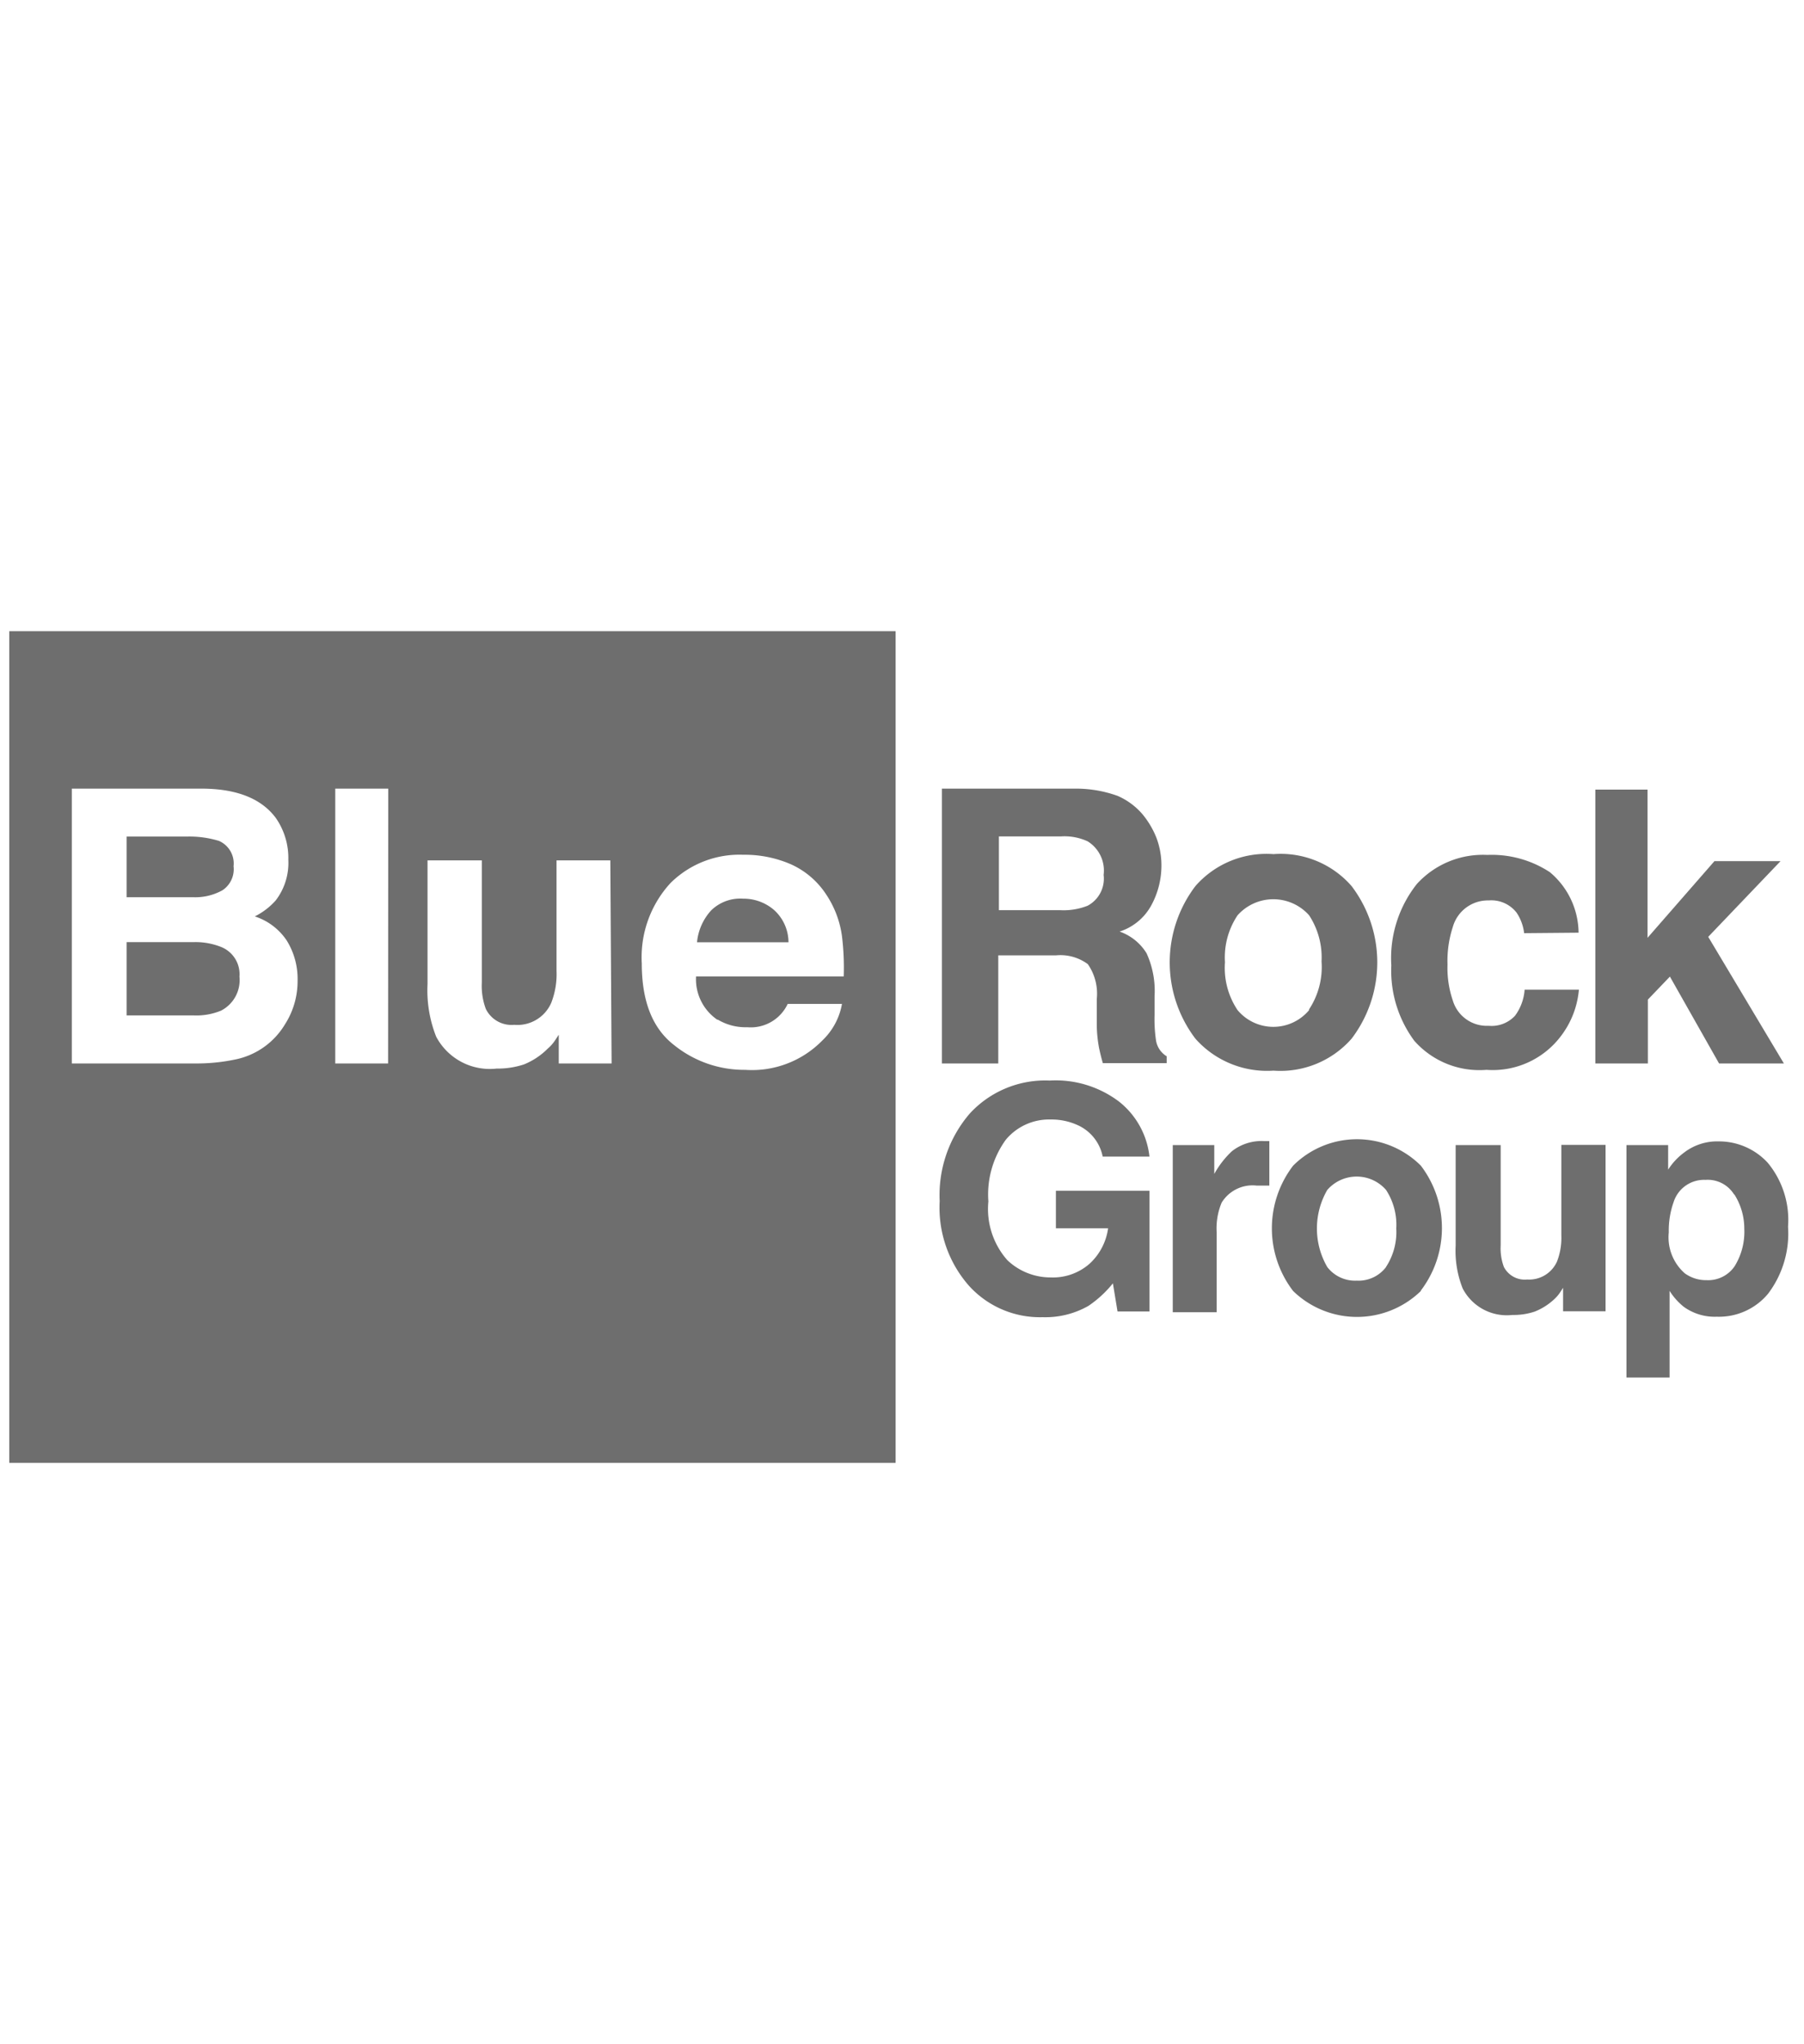
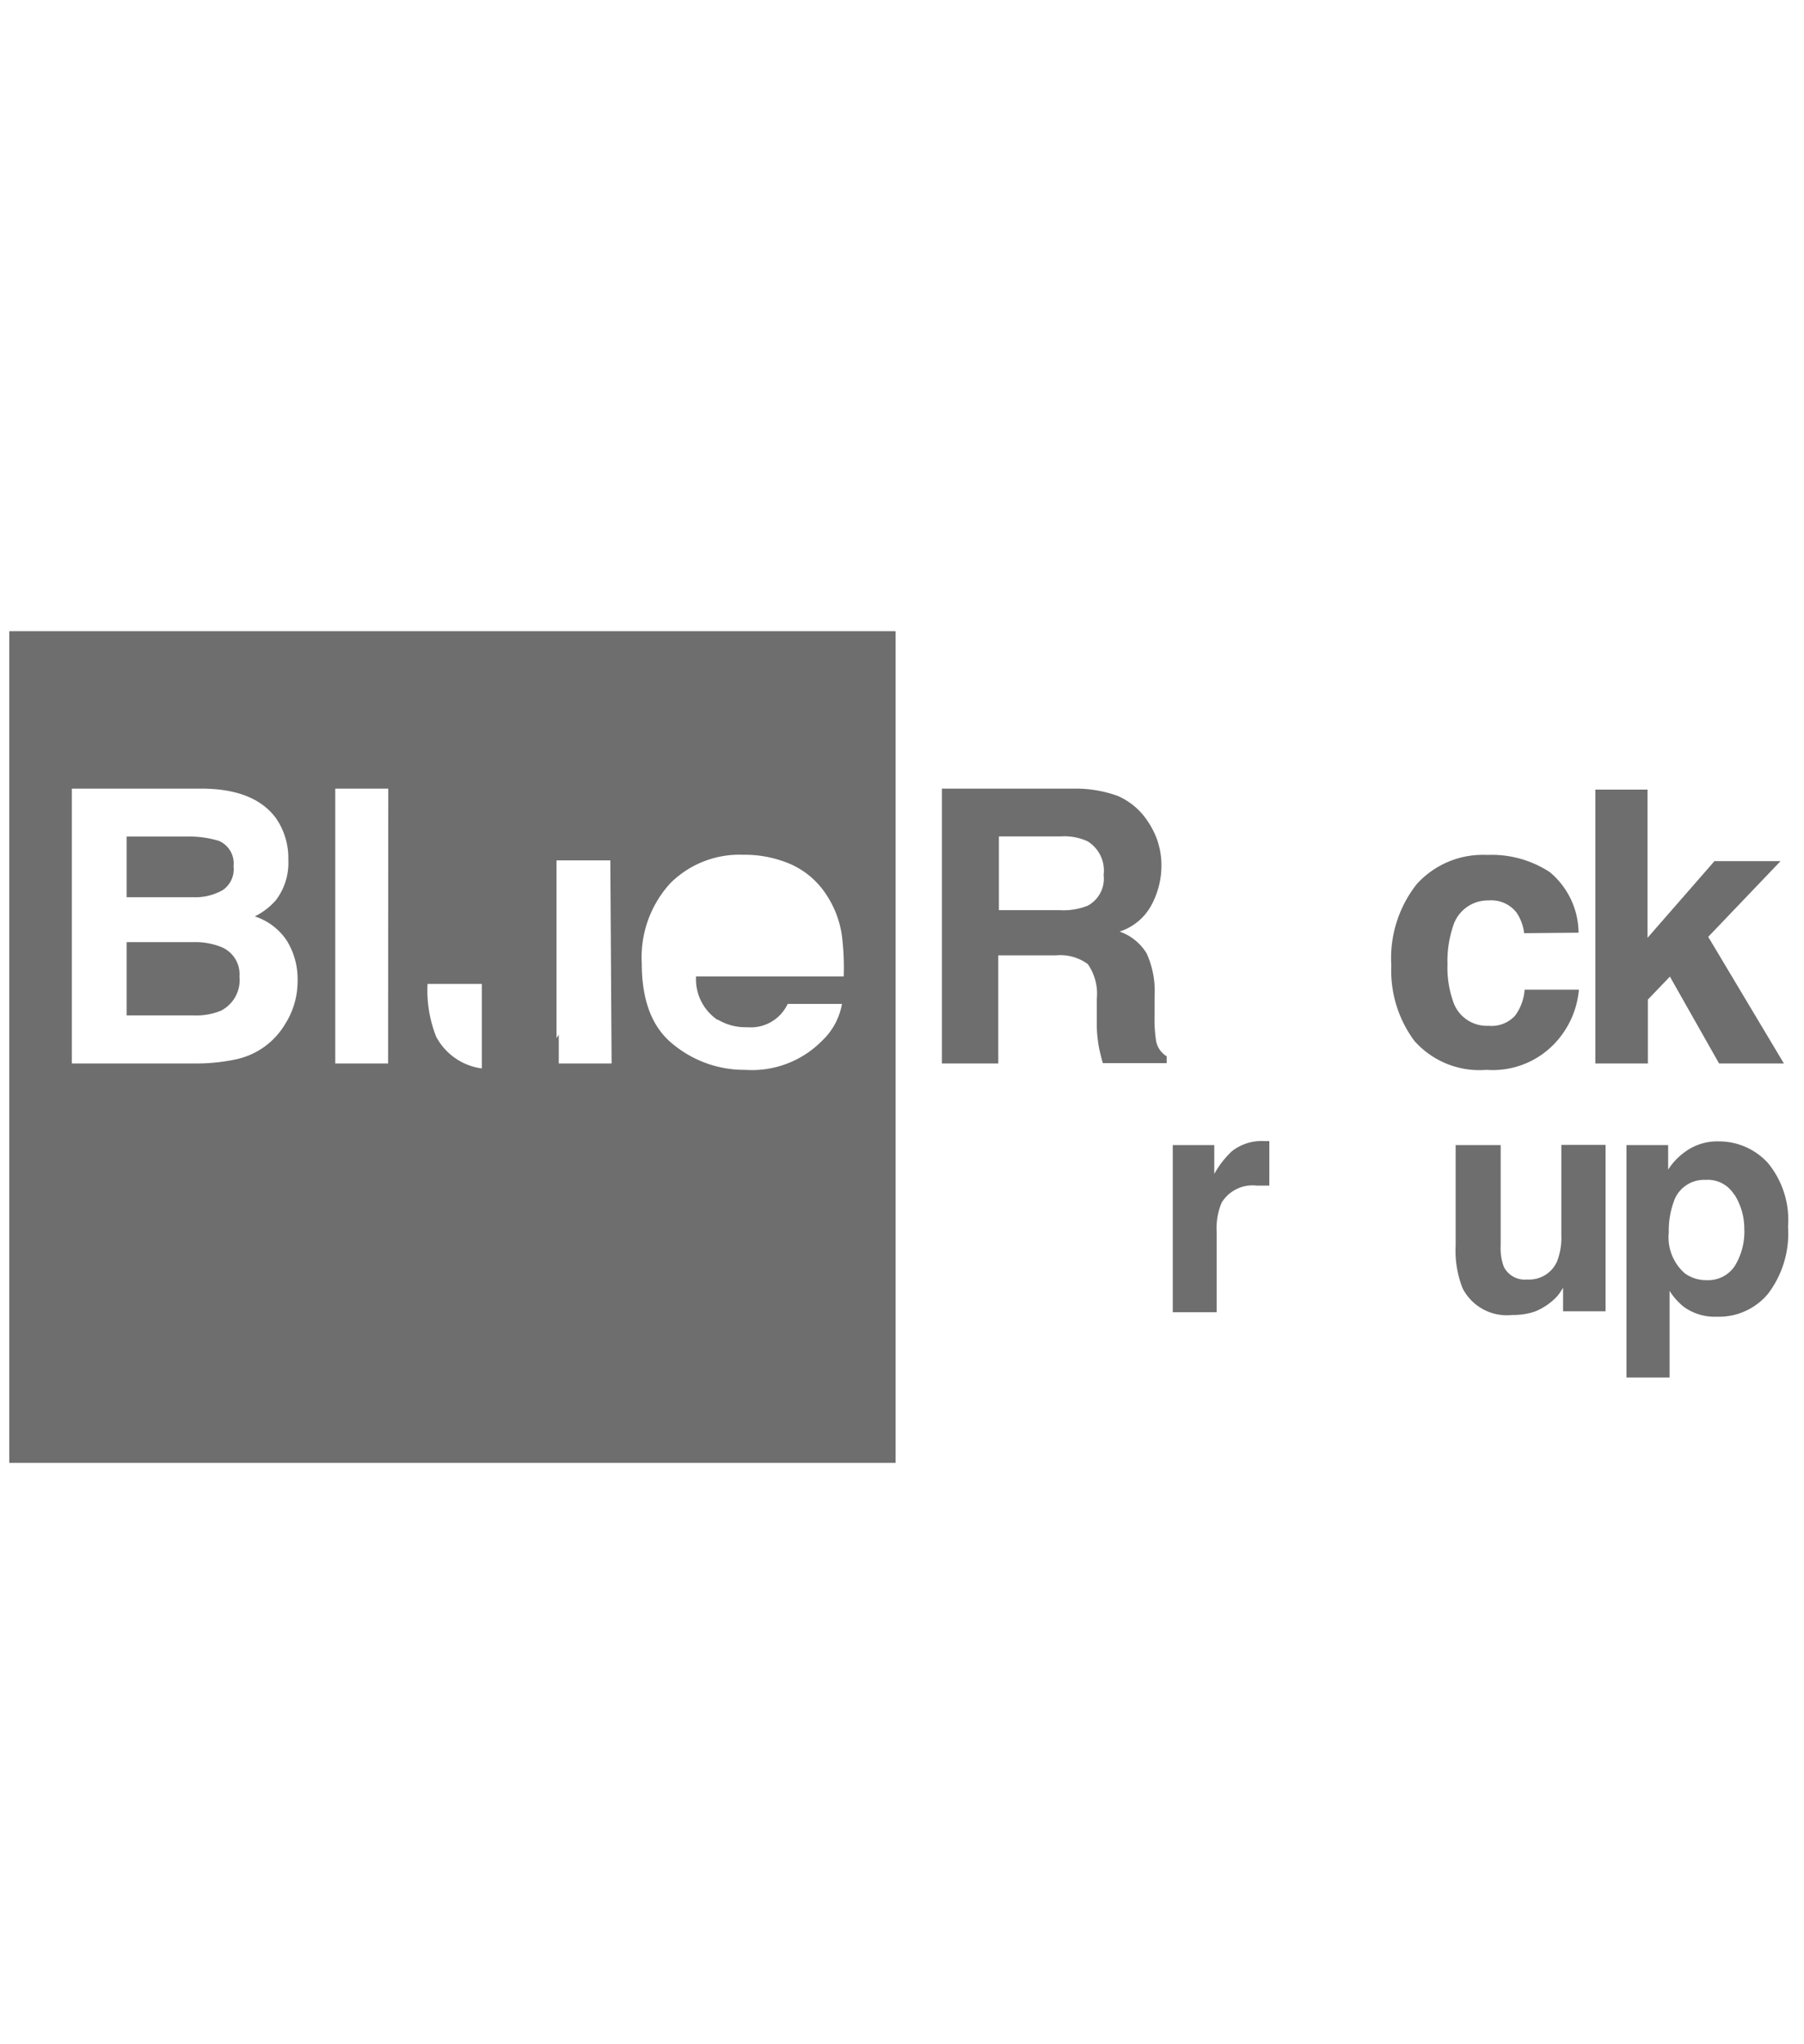
<svg xmlns="http://www.w3.org/2000/svg" id="Ebene_1" data-name="Ebene 1" viewBox="0 0 113 128">
  <defs>
    <style>
      .cls-1 {
        fill: #6e6e6e;
      }
    </style>
  </defs>
  <g id="Ebene_2" data-name="Ebene 2">
    <g id="Ebene_1-2" data-name="Ebene 1-2">
      <g>
-         <path class="cls-1" d="M46.55,56.28a2.61,2.61,0,0,0-2,.73,3.44,3.44,0,0,0-.89,2h5.73a2.74,2.74,0,0,0-.88-2A2.92,2.92,0,0,0,46.55,56.28Z" />
-         <path class="cls-1" d="M.58,39.53V91.61H56.1V39.53ZM17.85,64.15a4.72,4.72,0,0,1-3.16,2.21,11.71,11.71,0,0,1-2.43.24H4.5V49.39h8.32q3.14.06,4.46,1.84a4.39,4.39,0,0,1,.78,2.62,3.86,3.86,0,0,1-.79,2.54,4.33,4.33,0,0,1-1.31,1,3.82,3.82,0,0,1,2,1.51,4.56,4.56,0,0,1,.68,2.52A5,5,0,0,1,17.85,64.15Zm6.46,2.45H21V49.39h3.32Zm14,0H35V64.8l-.23.35a2.46,2.46,0,0,1-.45.51,4.48,4.48,0,0,1-1.5,1,5.22,5.22,0,0,1-1.71.26,3.8,3.8,0,0,1-3.79-2,7.89,7.89,0,0,1-.54-3.3V53.88h3.4v7.66a4.11,4.11,0,0,0,.25,1.64,1.79,1.79,0,0,0,1.78,1,2.31,2.31,0,0,0,2.32-1.38,4.93,4.93,0,0,0,.33-2V53.88h3.37Zm6.66-2.74a3.39,3.39,0,0,0,1.84.47,2.55,2.55,0,0,0,2.53-1.46h3.4a4.15,4.15,0,0,1-1.24,2.3A6.16,6.16,0,0,1,46.68,67a7,7,0,0,1-4.48-1.57q-2-1.56-2-5.09A6.87,6.87,0,0,1,42,55.3a6.13,6.13,0,0,1,4.55-1.77,7.25,7.25,0,0,1,3,.6A5.17,5.17,0,0,1,51.74,56a6.19,6.19,0,0,1,1,2.63,16.3,16.3,0,0,1,.11,2.52H43.6A3.07,3.07,0,0,0,44.93,63.86Z" />
+         <path class="cls-1" d="M.58,39.53V91.61H56.1V39.53ZM17.85,64.15a4.72,4.72,0,0,1-3.16,2.21,11.71,11.71,0,0,1-2.43.24H4.5V49.39h8.32q3.14.06,4.46,1.84a4.39,4.39,0,0,1,.78,2.62,3.86,3.86,0,0,1-.79,2.54,4.33,4.33,0,0,1-1.31,1,3.82,3.82,0,0,1,2,1.51,4.56,4.56,0,0,1,.68,2.52A5,5,0,0,1,17.85,64.15Zm6.46,2.45H21V49.39h3.32Zm14,0H35V64.8l-.23.35a2.46,2.46,0,0,1-.45.51,4.48,4.48,0,0,1-1.5,1,5.22,5.22,0,0,1-1.71.26,3.8,3.8,0,0,1-3.79-2,7.89,7.89,0,0,1-.54-3.3h3.4v7.66a4.11,4.11,0,0,0,.25,1.64,1.79,1.79,0,0,0,1.78,1,2.31,2.31,0,0,0,2.32-1.38,4.93,4.93,0,0,0,.33-2V53.88h3.37Zm6.66-2.74a3.39,3.39,0,0,0,1.84.47,2.55,2.55,0,0,0,2.53-1.46h3.4a4.15,4.15,0,0,1-1.24,2.3A6.16,6.16,0,0,1,46.68,67a7,7,0,0,1-4.48-1.57q-2-1.56-2-5.09A6.87,6.87,0,0,1,42,55.3a6.13,6.13,0,0,1,4.55-1.77,7.25,7.25,0,0,1,3,.6A5.17,5.17,0,0,1,51.74,56a6.19,6.19,0,0,1,1,2.63,16.3,16.3,0,0,1,.11,2.52H43.6A3.07,3.07,0,0,0,44.93,63.86Z" />
        <path class="cls-1" d="M13.89,59.32A4.34,4.34,0,0,0,12.17,59H7.93v4.59h4.18a4.06,4.06,0,0,0,1.74-.3A2.15,2.15,0,0,0,15,61.16,1.84,1.84,0,0,0,13.89,59.32Z" />
        <path class="cls-1" d="M13.94,55.75a1.58,1.58,0,0,0,.69-1.5,1.54,1.54,0,0,0-.92-1.59,6.37,6.37,0,0,0-2-.27H7.93v3.8h4.19A3.5,3.5,0,0,0,13.94,55.75Z" />
      </g>
      <path class="cls-1" d="M70,49.84A4.31,4.31,0,0,1,71.57,51a5.45,5.45,0,0,1,.86,1.45,4.87,4.87,0,0,1,.32,1.81,5.2,5.2,0,0,1-.62,2.41,3.46,3.46,0,0,1-2,1.67,3.23,3.23,0,0,1,1.69,1.36,5.68,5.68,0,0,1,.5,2.69v1.16a9.14,9.14,0,0,0,.09,1.6,1.42,1.42,0,0,0,.67,1v.43h-4c-.11-.38-.18-.69-.23-.92a8.27,8.27,0,0,1-.15-1.49l0-1.6a3.24,3.24,0,0,0-.56-2.19,2.89,2.89,0,0,0-2-.55H62.53V66.6H59V49.39h8.23A7.7,7.7,0,0,1,70,49.84Zm-7.43,2.54V57H66.4a4.08,4.08,0,0,0,1.73-.28,1.92,1.92,0,0,0,1-1.93,2.15,2.15,0,0,0-1-2.1,3.45,3.45,0,0,0-1.66-.31Z" />
-       <path class="cls-1" d="M84.66,65.05a5.93,5.93,0,0,1-4.89,2,6,6,0,0,1-4.89-2,7.9,7.9,0,0,1,0-9.56,5.91,5.91,0,0,1,4.89-2,5.89,5.89,0,0,1,4.89,2,7.9,7.9,0,0,1,0,9.56ZM82,63.21a4.82,4.82,0,0,0,.78-3A4.81,4.81,0,0,0,82,57.32a3,3,0,0,0-4.48,0,4.74,4.74,0,0,0-.79,2.94,4.75,4.75,0,0,0,.79,3,2.92,2.92,0,0,0,4.48,0Z" />
      <path class="cls-1" d="M95.47,58.44A2.92,2.92,0,0,0,95,57.16a2,2,0,0,0-1.75-.77A2.28,2.28,0,0,0,91,58.06a6.82,6.82,0,0,0-.33,2.35A6.27,6.27,0,0,0,91,62.65a2.22,2.22,0,0,0,2.24,1.59,2,2,0,0,0,1.66-.63,3.12,3.12,0,0,0,.6-1.63h3.4a5.58,5.58,0,0,1-1.1,2.87A5.35,5.35,0,0,1,93.11,67a5.44,5.44,0,0,1-4.52-1.82,7.38,7.38,0,0,1-1.44-4.72,7.48,7.48,0,0,1,1.6-5.1,5.59,5.59,0,0,1,4.41-1.82,6.63,6.63,0,0,1,3.92,1.08,5,5,0,0,1,1.8,3.79Z" />
      <path class="cls-1" d="M99.93,49.45h3.27v9.28l4.19-4.8h4.14L107,58.67l4.74,7.93h-4.06l-3.08-5.44-1.38,1.44v4H99.93Z" />
-       <path class="cls-1" d="M69.07,72.43a2.74,2.74,0,0,0-1.64-2,3.91,3.91,0,0,0-1.62-.32A3.52,3.52,0,0,0,63,71.38a5.85,5.85,0,0,0-1.09,3.86,4.84,4.84,0,0,0,1.19,3.68A3.93,3.93,0,0,0,65.81,80a3.48,3.48,0,0,0,2.43-.85,3.69,3.69,0,0,0,1.17-2.23H66.14V74.57H72v7.56h-2l-.29-1.76a7,7,0,0,1-1.53,1.41,5.45,5.45,0,0,1-2.87.71,6,6,0,0,1-4.59-1.94,7.41,7.41,0,0,1-1.86-5.33,7.83,7.83,0,0,1,1.89-5.49,6.42,6.42,0,0,1,5-2.06A6.57,6.57,0,0,1,70.11,69,5.09,5.09,0,0,1,72,72.43Z" />
      <path class="cls-1" d="M79.28,71.46l.23,0v2.79l-.45,0h-.33a2.27,2.27,0,0,0-2.21,1.07,4.19,4.19,0,0,0-.31,1.86v5H73.46V71.71h2.6v1.81a5.75,5.75,0,0,1,1.1-1.42,3,3,0,0,1,2-.64Z" />
-       <path class="cls-1" d="M89,80.85a5.74,5.74,0,0,1-8,0A6.45,6.45,0,0,1,81,73a5.66,5.66,0,0,1,8,0,6.45,6.45,0,0,1,0,7.82Zm-2.18-1.51a4,4,0,0,0,.64-2.41,4,4,0,0,0-.64-2.41,2.44,2.44,0,0,0-3.68,0,4.81,4.81,0,0,0,0,4.83,2.19,2.19,0,0,0,1.84.85,2.16,2.16,0,0,0,1.84-.85Z" />
      <path class="cls-1" d="M94,71.71V78a3.34,3.34,0,0,0,.2,1.34,1.47,1.47,0,0,0,1.46.79A1.91,1.91,0,0,0,97.53,79a4.08,4.08,0,0,0,.27-1.62V71.7h2.77V82.12H97.91V80.65l-.19.29a2.36,2.36,0,0,1-.36.42,3.89,3.89,0,0,1-1.23.78,4.17,4.17,0,0,1-1.4.21,3.11,3.11,0,0,1-3.11-1.66,6.41,6.41,0,0,1-.44-2.7V71.71Z" />
      <path class="cls-1" d="M110.73,72.82a5.62,5.62,0,0,1,1.27,4,6.25,6.25,0,0,1-1.25,4.2,4,4,0,0,1-3.21,1.44,3.31,3.31,0,0,1-2.07-.62,4,4,0,0,1-.89-1v5.43h-2.7V71.71h2.61v1.54a4,4,0,0,1,1-1.07,3.4,3.4,0,0,1,2.17-.7A4.15,4.15,0,0,1,110.73,72.82Zm-2.1,2a1.94,1.94,0,0,0-1.8-.93,2,2,0,0,0-2,1.4,5.31,5.31,0,0,0-.3,1.89,3,3,0,0,0,1,2.56,2.25,2.25,0,0,0,1.37.43,2,2,0,0,0,1.76-.88,4.1,4.1,0,0,0,.6-2.34A4,4,0,0,0,108.63,74.79Z" />
    </g>
  </g>
</svg>